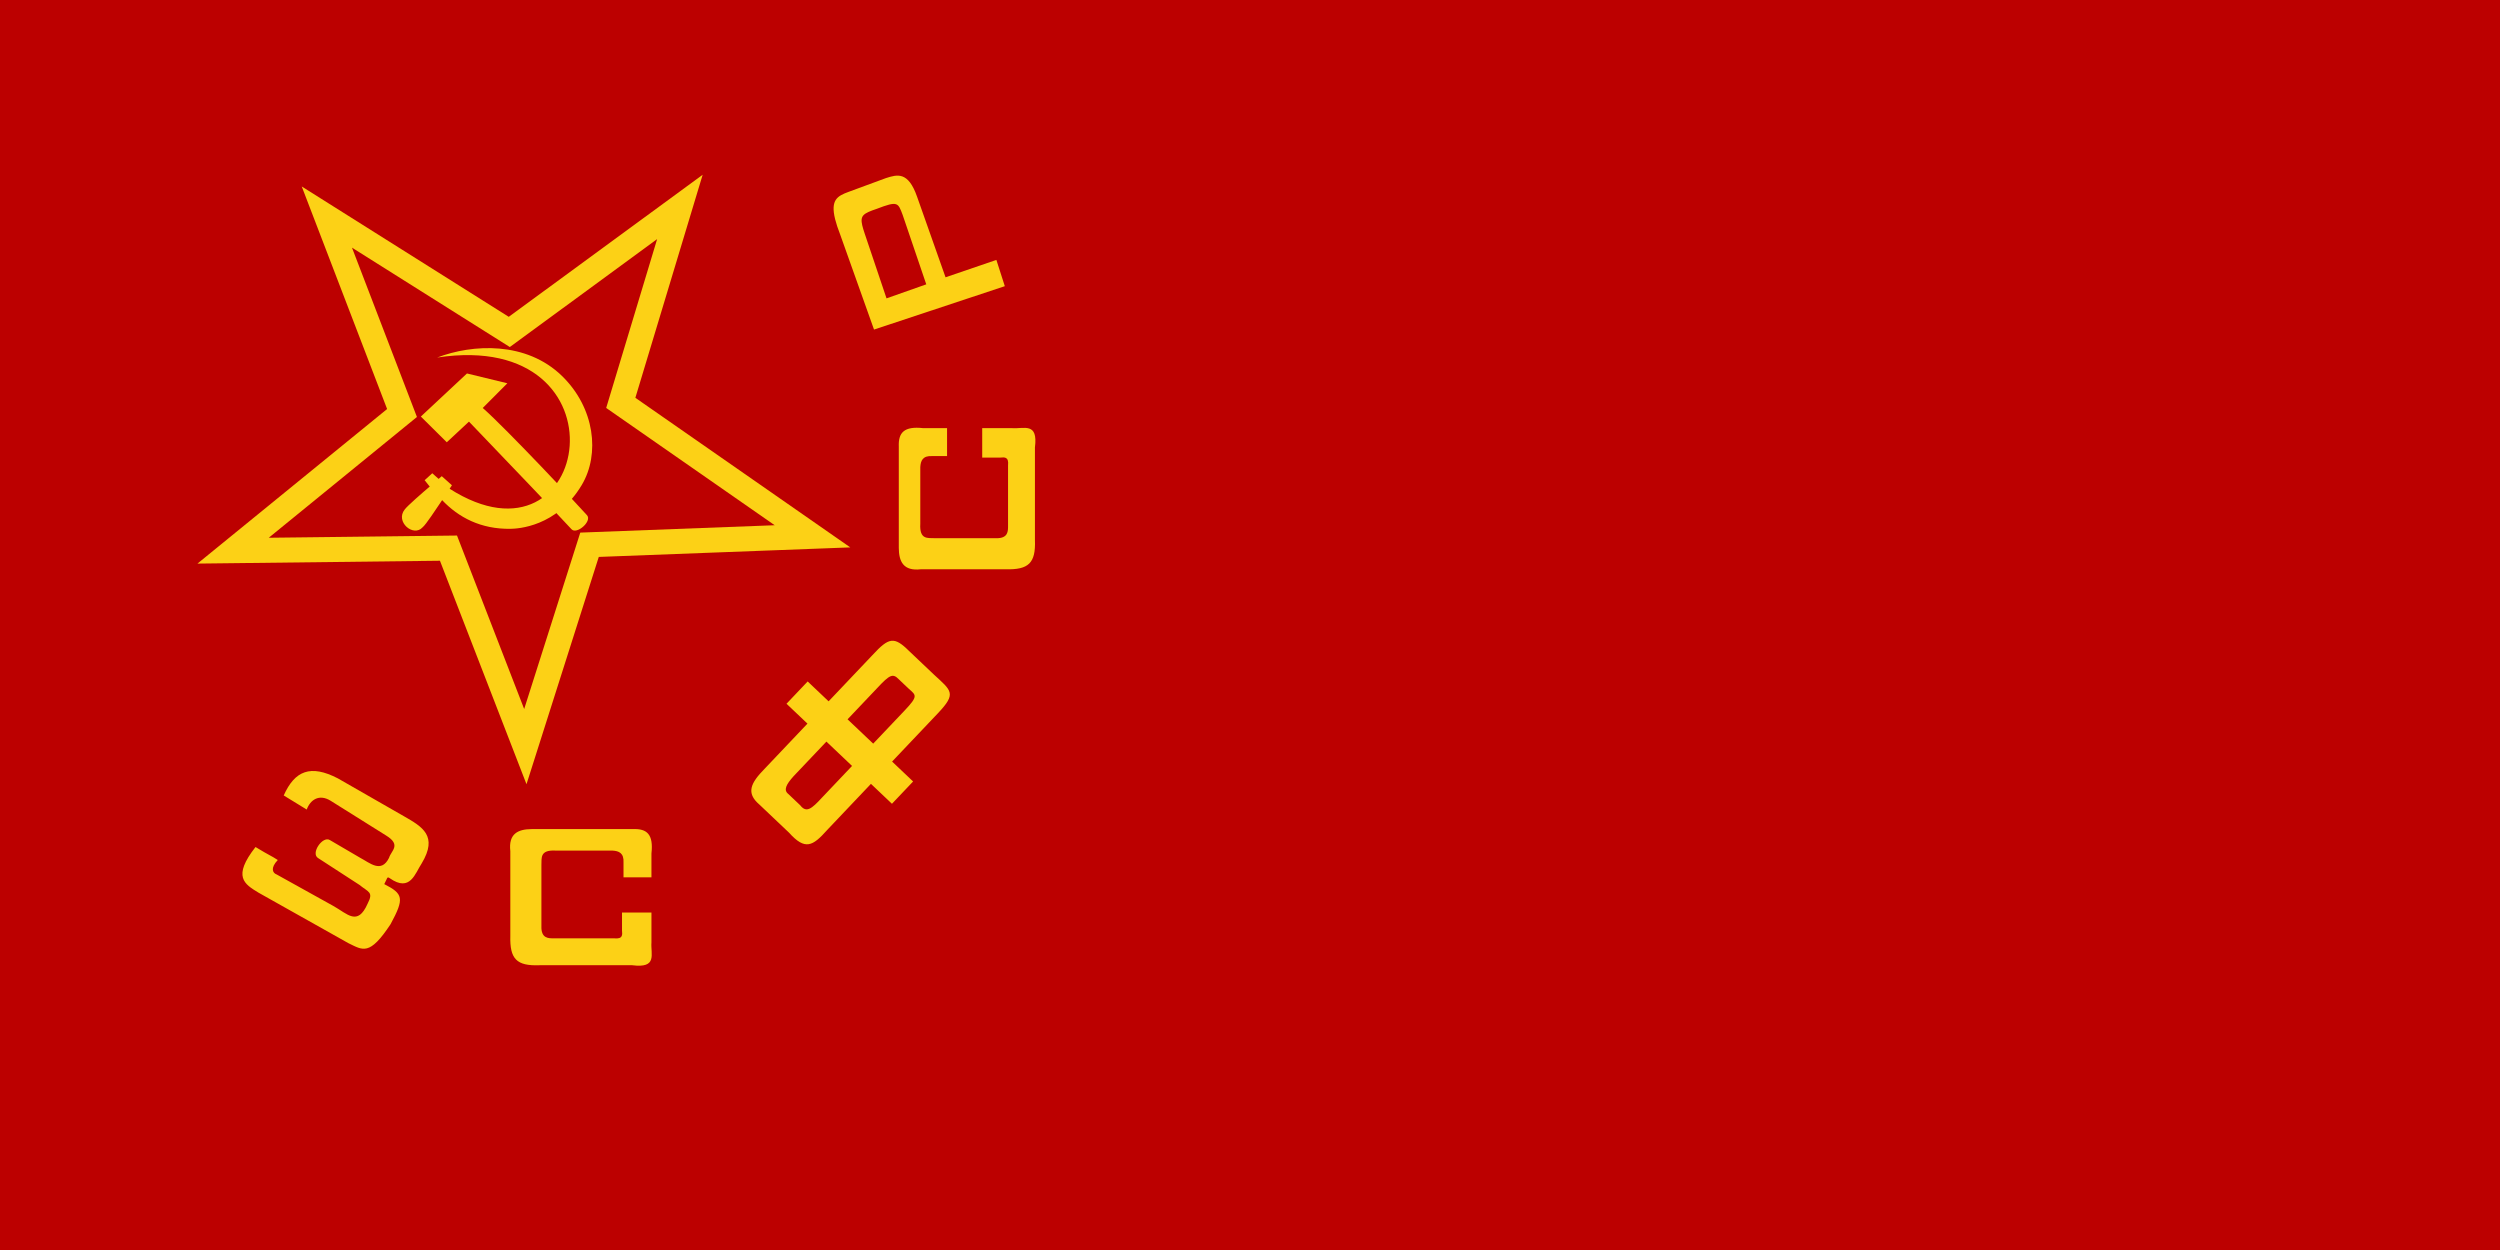
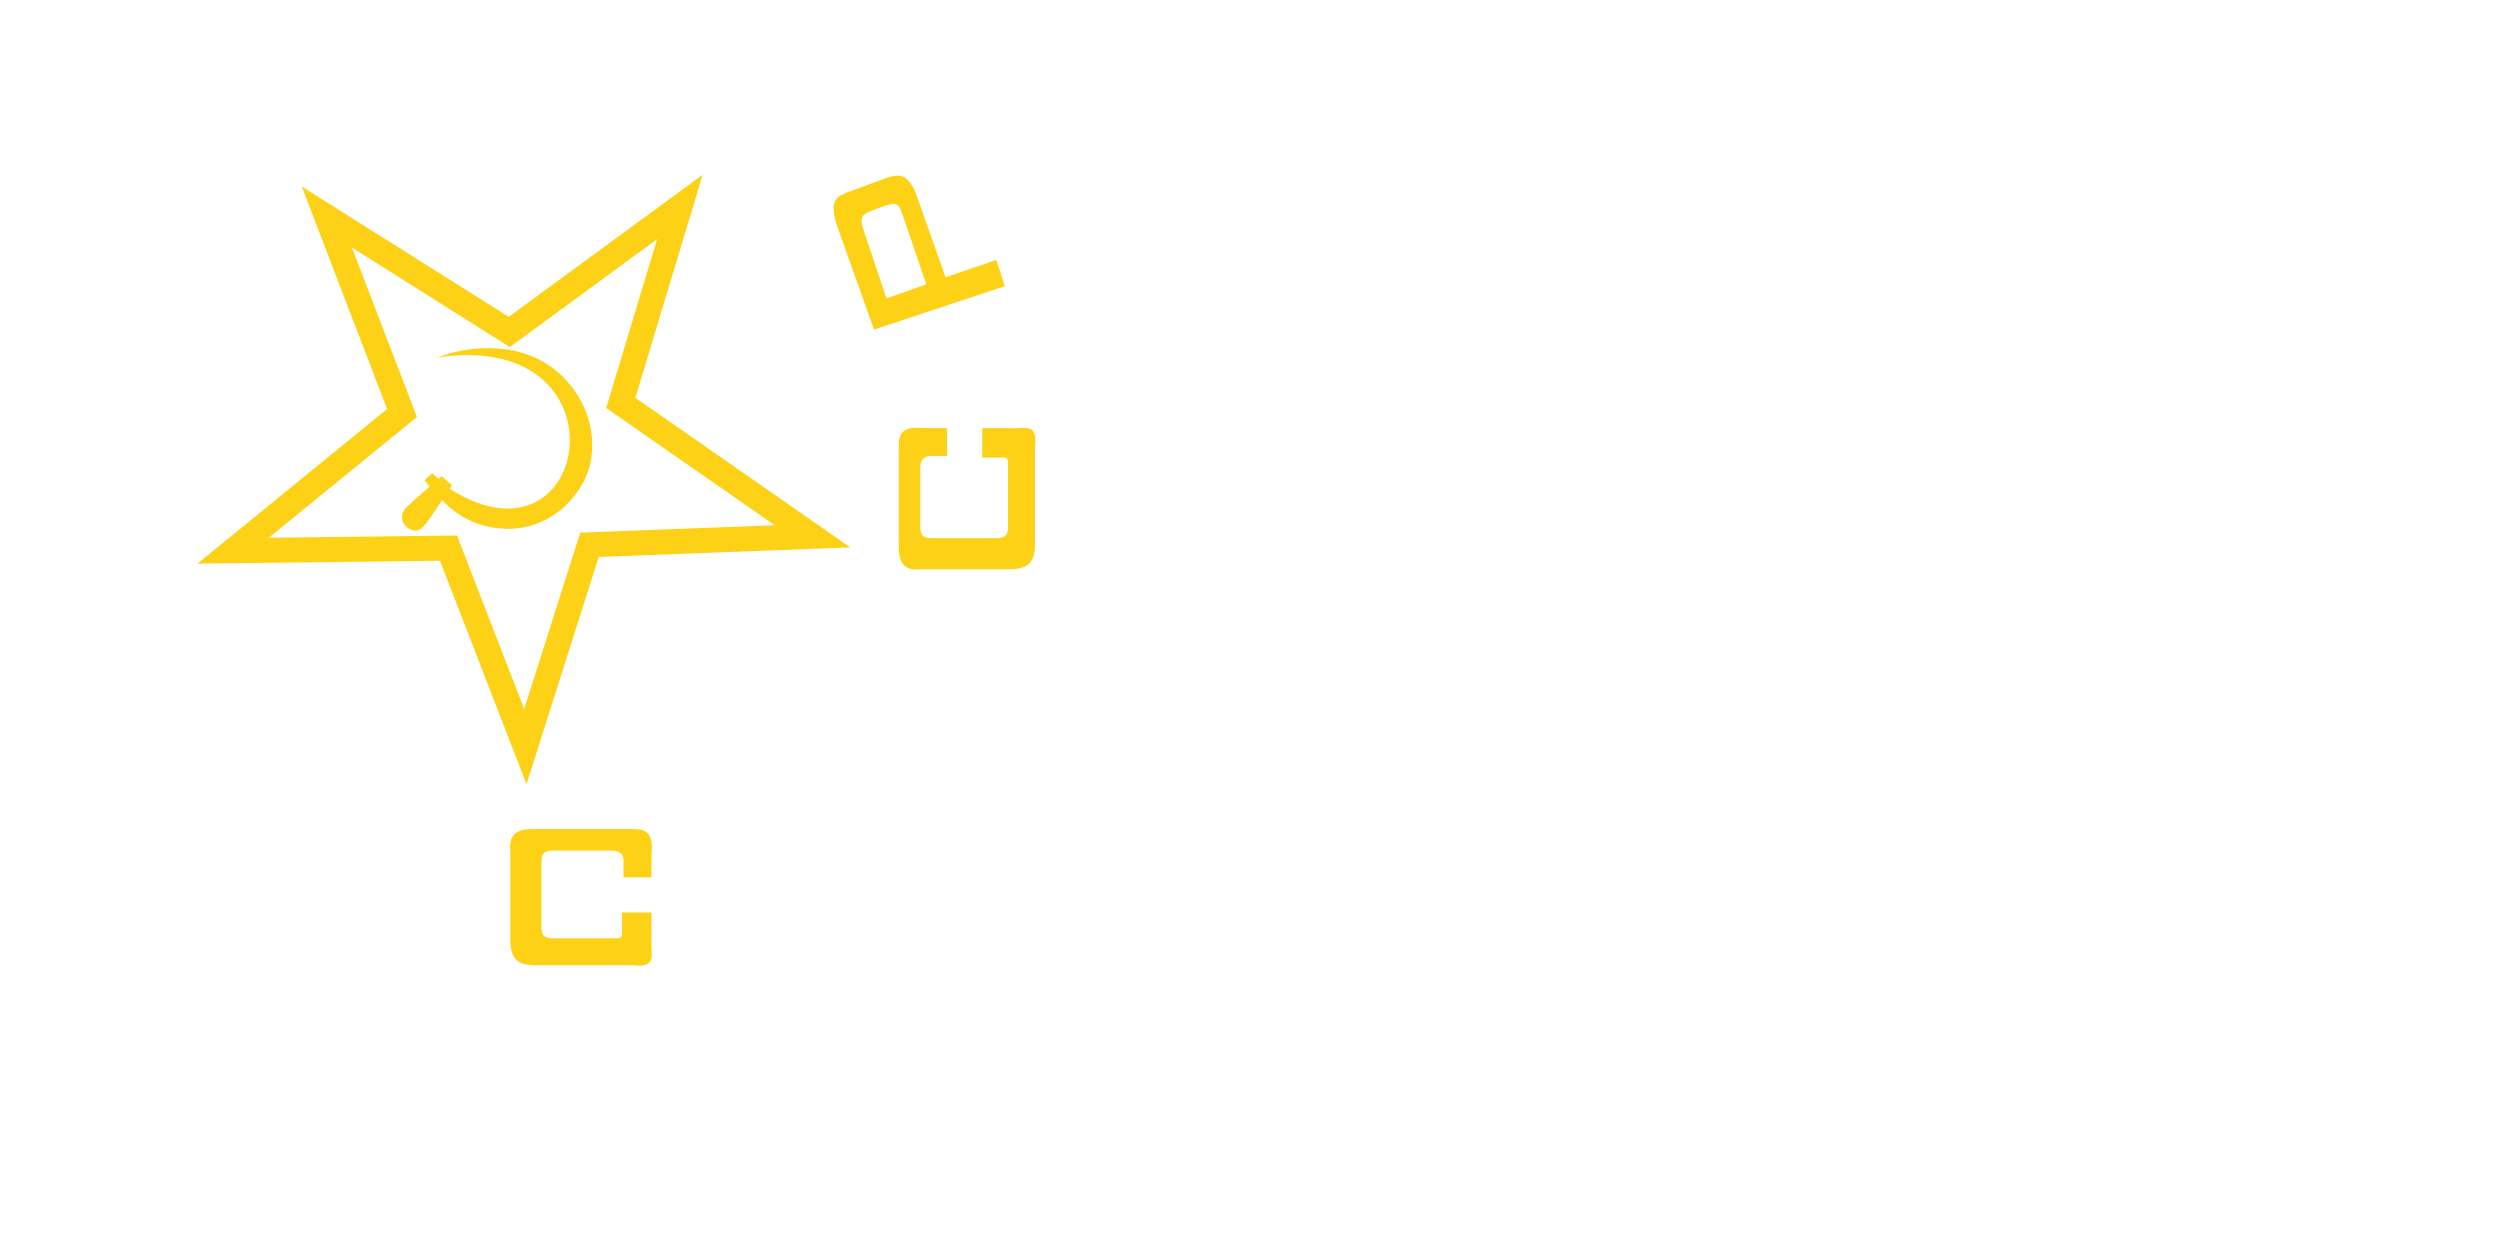
<svg xmlns="http://www.w3.org/2000/svg" xmlns:ns1="http://www.inkscape.org/namespaces/inkscape" xmlns:ns2="http://sodipodi.sourceforge.net/DTD/sodipodi-0.dtd" version="1.1" id="Flag_of_the_Tajik_SSR" width="1200" height="600" viewBox="0 0 1200 600" style="overflow:visible" xml:space="preserve" ns1:version="1.2.1 (9c6d41e410, 2022-07-14)" ns2:docname="Flag_TSFSR_unshited_2upload.svg">
  <defs id="defs29" />
  <ns2:namedview pagecolor="#ffffff" bordercolor="#666666" borderopacity="1" objecttolerance="10" gridtolerance="10" guidetolerance="10" ns1:pageopacity="0" ns1:pageshadow="2" ns1:window-width="2560" ns1:window-height="1387" id="namedview27" showgrid="false" ns1:zoom="0.30833333" ns1:cx="470.27028" ns1:cy="710.27028" ns1:window-x="-8" ns1:window-y="-8" ns1:window-maximized="1" ns1:current-layer="layer1" ns1:showpageshadow="0" ns1:pagecheckerboard="0" ns1:deskcolor="#d1d1d1" />
  <g ns1:groupmode="layer" id="layer1" ns1:label="Taso" style="display:inline" transform="translate(-5278.153)">
    <g id="g2493">
-       <path style="overflow:visible;fill:#bc0000;fill-opacity:1" d="M 1200,0 V 600 H 0 V 0 Z" id="path2227" transform="translate(5278.153)" />
      <g id="g2479">
-         <path ns2:nodetypes="ccccccccccccccccccscccc" ns1:connector-curvature="0" id="path2229" d="m 5414.338,381.817 11.04,6.767 c 1.708,-4.676 5.925,-7.602 11.396,-4.274 l 26.71,16.738 c 7.45,4.563 2.399,7.297 1.425,10.684 -3.757,7.609 -9.221,2.438 -13.889,0 l -14.602,-8.547 c -3.452,-2.017 -9.324,6.512 -5.52,8.725 l 19.766,12.821 c 4.394,3.591 6.901,3.335 3.917,9.082 -4.824,10.895 -9.654,4.802 -16.382,1.068 l -27.245,-15.136 c -1.917,-0.682 -3.155,-3.058 0.534,-6.945 -3.561,-2.315 -3.577,-1.906 -10.684,-6.232 -11.193,14.277 -5.378,17.777 1.425,21.903 l 43.093,24.217 c 7.042,3.41 10.174,6.277 20.3,-9.082 6.812,-12.551 5.996,-14.581 -3.027,-19.231 1.553,-2.791 1.2,-3.844 2.668,-2.814 9.859,6.916 12.166,-2.484 15.317,-7.158 7.883,-13.177 0.356,-17.51 -8.547,-22.615 l -31.696,-18.163 c -13.157,-6.813 -20.692,-3.679 -25.998,8.191 z" style="fill:#fcd116;fill-opacity:1;stroke:none;stroke-width:1.242" />
        <path ns2:nodetypes="ccccccccccccccccccccc" ns1:connector-curvature="0" id="path2231" d="m 5533.368,397.961 h 48.603 c 6.7,-0.261 9.91,2.48 8.877,11.71 v 11.458 h -13.41 v -7.051 c 0.265,-4.668 -2.231,-5.61 -5.288,-5.792 h -27.197 c -7.723,-0.457 -6.784,3.51 -6.925,6.925 v 29.338 c -0.216,6.065 3.595,5.834 5.855,5.855 h 29.023 c 4.316,0.448 3.983,-1.726 3.809,-3.809 v -8.594 h 14.134 v 14.354 c -0.444,5.673 3.058,12.522 -9.255,10.955 h -44.448 c -11.097,0.433 -14.317,-3.053 -14.039,-14.039 v -40.733 c -0.959,-8.391 3.71,-10.53 10.262,-10.577 z" style="fill:#fcd116;fill-opacity:1;stroke:none;stroke-width:1.242" />
-         <path ns1:connector-curvature="0" id="path2233" d="m 5655.677,337.8 10.055,9.539 -20.522,21.631 c -6.851,6.972 -9.014,11.67 -2.568,17.204 l 14.195,13.467 c 7.779,8.652 11.358,6.614 18.366,-1.252 l 21.003,-22.138 10.083,9.566 10.154,-10.703 -10.083,-9.566 22.045,-23.236 c 8.978,-9.496 6.532,-10.676 -2.026,-18.566 l -11.857,-11.249 c -7.172,-7.133 -9.728,-6.576 -17.579,1.945 l -21.056,22.194 -10.055,-9.539 z m 3.467,34.703 c 0.533,-0.588 1.133,-1.207 1.764,-1.859 l 13.922,-14.674 12.308,11.677 -14.296,15.068 c -5.286,5.765 -7.655,7.543 -10.582,3.821 l -5.718,-5.424 c -2.365,-1.865 -1.127,-4.491 2.602,-8.609 z m 25.839,-27.235 14.322,-15.096 c 5.873,-6.289 7.402,-7.082 10.244,-4.142 l 4.816,4.569 c 3.497,3.146 4.67,3.413 -2.004,10.461 l -15.071,15.885 z" style="fill:#fcd116;fill-opacity:1;stroke:none;stroke-width:1.242" />
        <path ns1:connector-curvature="0" id="path2235" d="m 5678.995,105.16 c 0.521,2.123 1.359,4.629 2.516,7.624 l 16.171,45.409 62.78,-20.826 -4.05,-12.607 -24.398,8.345 -13.672,-38.699 c -4.317,-12.375 -9.618,-10.58 -14.909,-8.93 l -18.019,6.642 c -5.36,1.976 -8.678,3.84 -6.418,13.041 z m 13.031,2.991 c -1.078,-4.702 0.537,-5.733 6.952,-7.902 10.144,-3.896 10.214,-3.034 12.457,2.926 l 11.324,33.309 -19.075,6.731 -10.496,-31.151 c -0.512,-1.536 -0.913,-2.829 -1.162,-3.914 z" style="fill:#fcd116;fill-opacity:1;stroke:none;stroke-width:1.242" />
        <path style="fill:#fcd116;fill-opacity:1;stroke:none;stroke-width:1.242" d="m 5709.574,262.992 v -48.603 c -0.261,-6.7 2.481,-9.91 11.71,-8.877 l 11.458,4.2e-4 -5e-4,13.41 -7.051,-2.6e-4 c -4.668,-0.265 -5.61,2.23 -5.792,5.288 v 27.197 c -0.457,7.723 3.51,6.784 6.925,6.926 l 29.338,10e-4 c 6.065,0.216 5.835,-3.595 5.855,-5.855 v -29.023 c 0.448,-4.316 -1.725,-3.983 -3.809,-3.809 l -8.594,-3.1e-4 6e-4,-14.134 14.354,5.3e-4 c 5.673,0.444 12.522,-3.057 10.954,9.255 v 44.448 c 0.432,11.097 -3.053,14.317 -14.04,14.039 l -40.733,-10e-4 c -8.391,0.958 -10.53,-3.711 -10.576,-10.262 z" id="path2237" ns1:connector-curvature="0" ns2:nodetypes="ccccccccccccccccccccc" />
        <path style="fill:none;stroke:#fcd116;stroke-width:12;stroke-linecap:butt;stroke-linejoin:miter;stroke-miterlimit:4;stroke-dasharray:none;stroke-opacity:1" d="m 5530.315,358.378 30.811,-96.892 107.027,-4.054 -92.027,-64.054 28.378,-94.054 -81.892,60 -87.568,-55.135 36.081,94.054 -81.081,66.081 103.378,-1.216 z" id="path2239" ns1:connector-curvature="0" ns2:nodetypes="ccccccccccc" />
        <g fill="#fcd116" id="g2253" transform="matrix(0.587,0,0,0.587,5417.564,114.919)" style="fill:#fcd116;fill-opacity:1">
          <path d="m 119.963,96.593 c 159.072,-24.195 126.488,181.398 10.21,107.295 l 1.878,-2.856 -8.306,-7.426 -2.563,2.229 -5.199,-4.619 -6.249,5.693 4.159,5.194 c -5.18,4.362 -18.575,16.015 -20.453,18.735 -8.008,9.997 7.08,22.86 14.54,14.662 2.93,-2.317 10.818,-14.653 16.063,-22.29 13.37,14.06 31.583,23.877 56.087,23.432 5.482,-0.1 37.577,-1.412 58.1,-35.85 C 253.245,175.592 248.925,137.752 222.025,111.627 192.808,83.248 149.12,85.453 119.963,96.593 Z" id="path2249" style="fill:#fcd116;fill-opacity:1" />
-           <path d="m 157.242,137.834 20.133,-20.19 -33.023,-8.027 -37.722,35.233 21.212,21.027 18.15,-16.88 c 27.612,28.712 79.623,83.238 83.807,87.967 4.183,4.73 17.027,-6.452 12.747,-11.39 -4.28,-4.937 -66.22,-71.117 -85.303,-87.74 z" id="path2251" style="fill:#fcd116;fill-opacity:1" ns2:nodetypes="ccccccssc" />
        </g>
      </g>
    </g>
  </g>
  <g ns1:groupmode="layer" id="layer2" ns1:label="Taso#1" style="display:inline" transform="translate(-5278.153)" />
</svg>